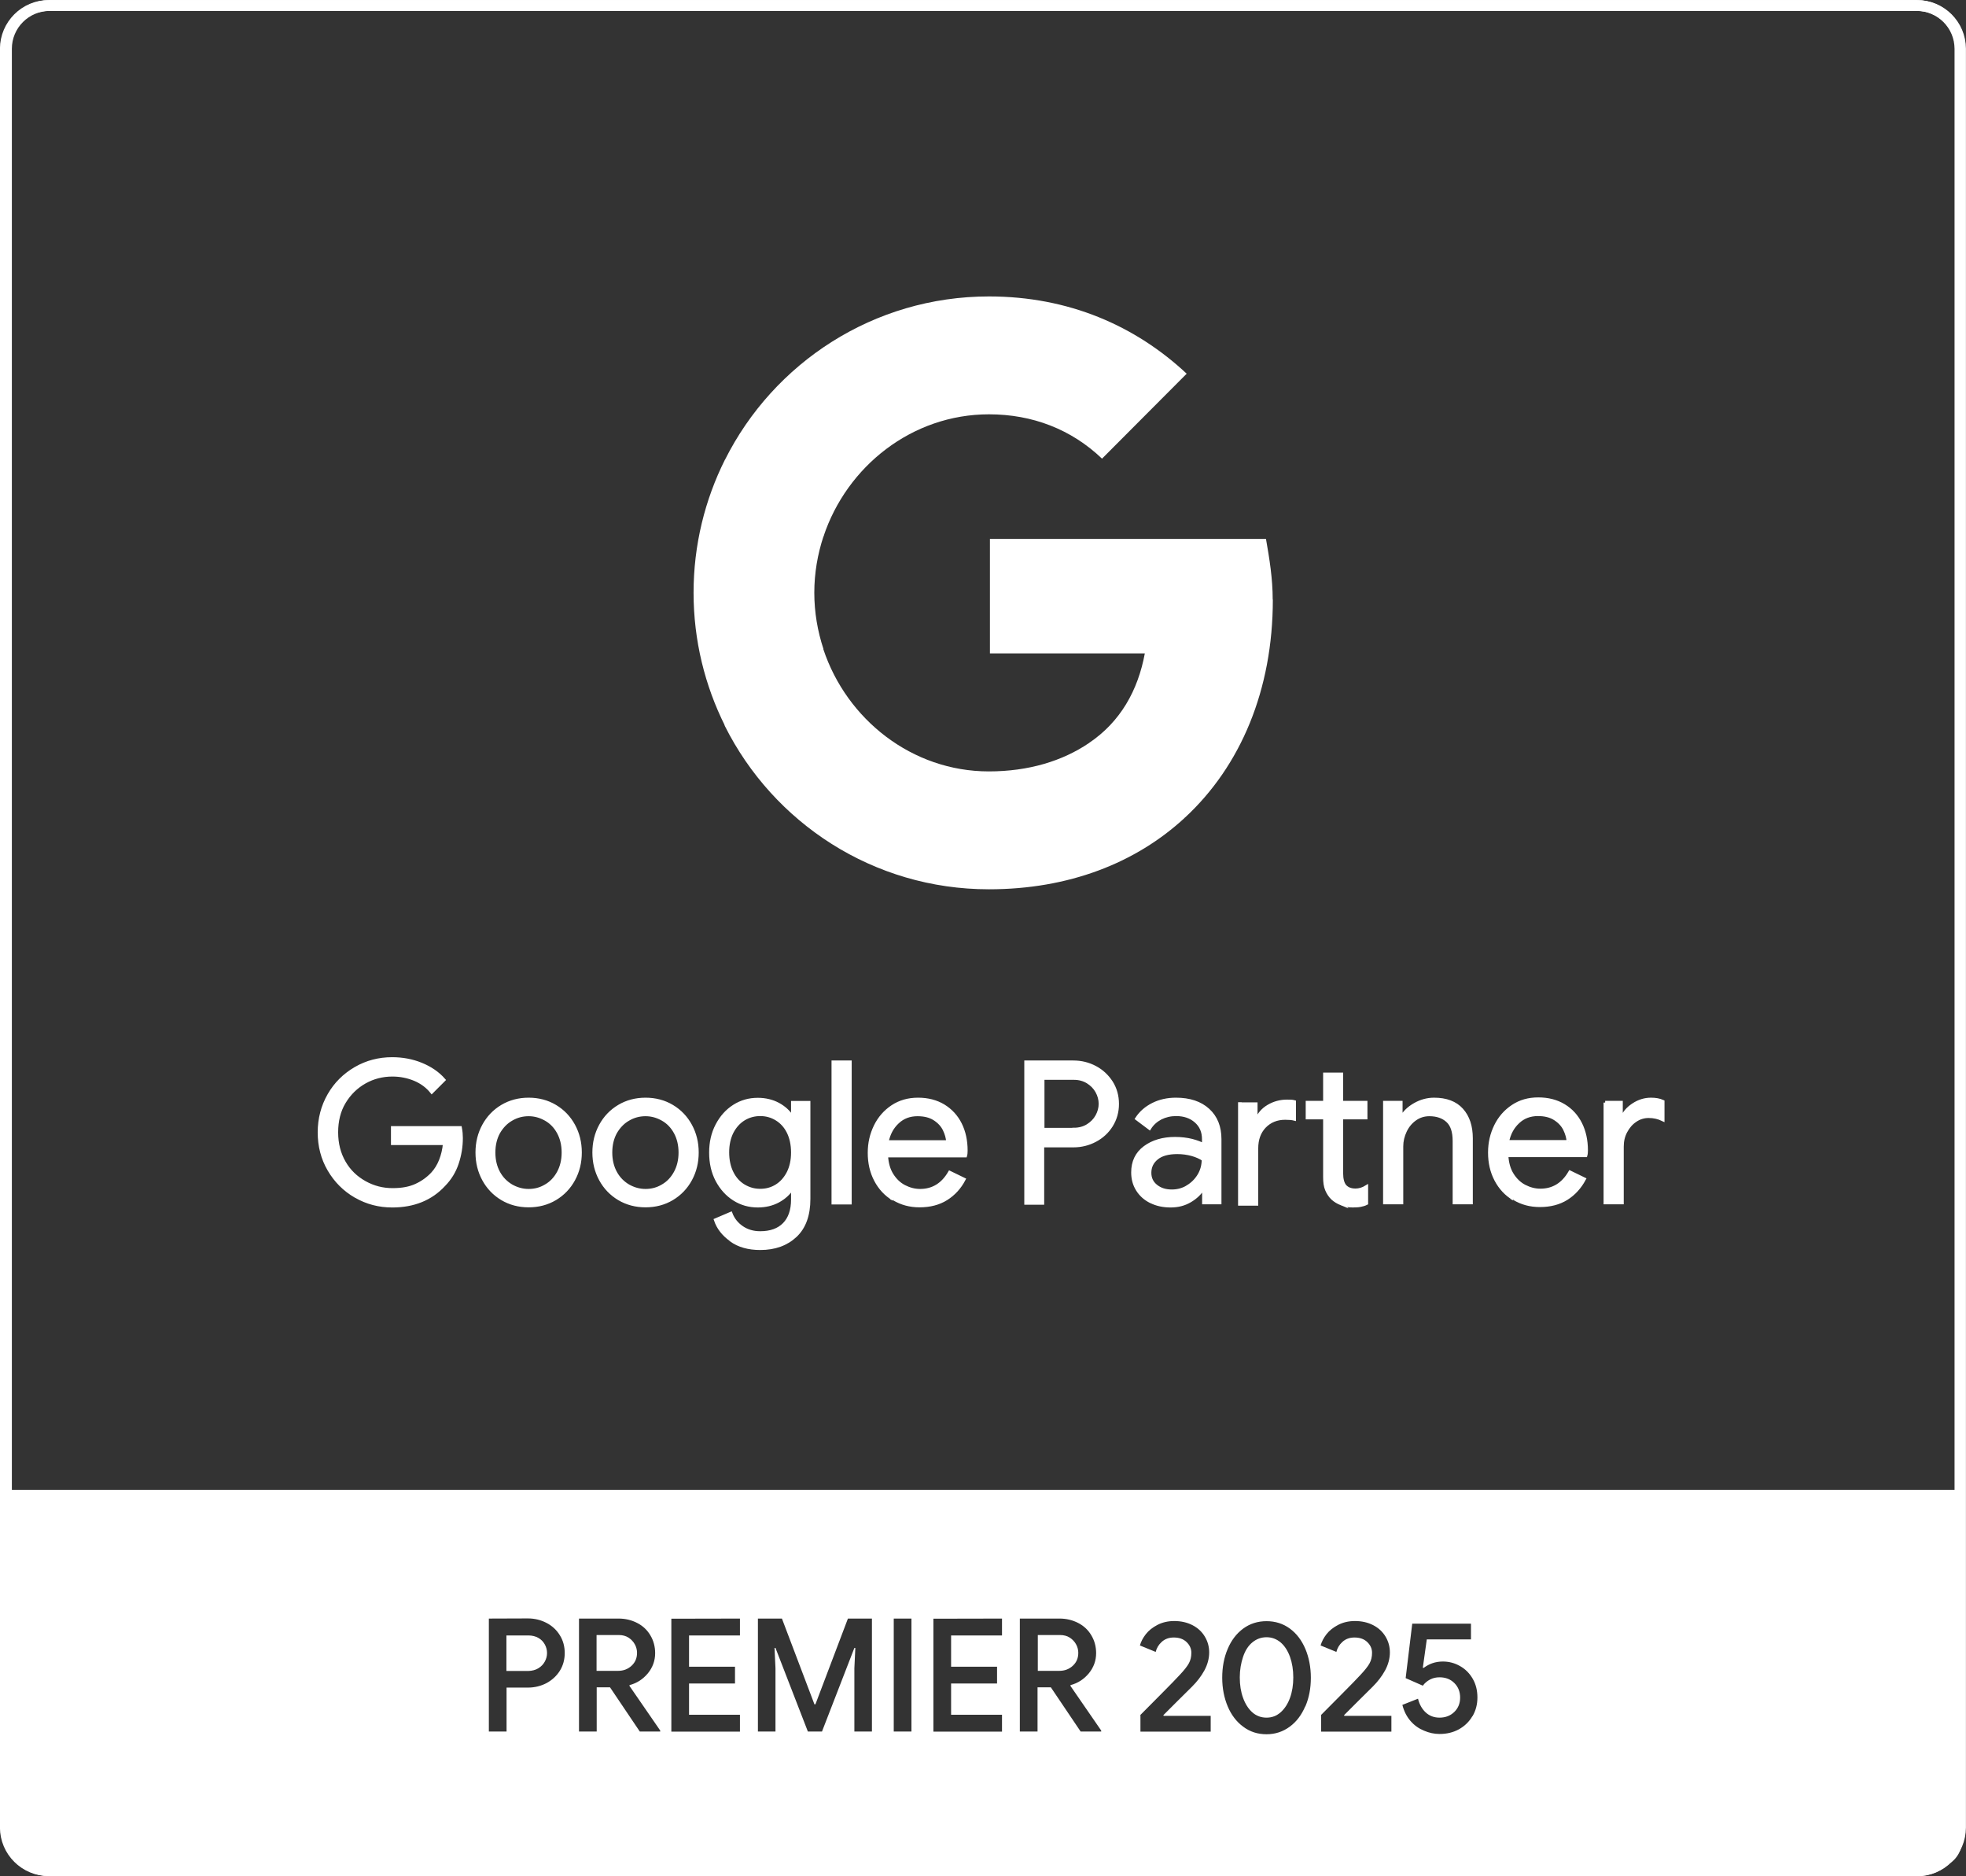
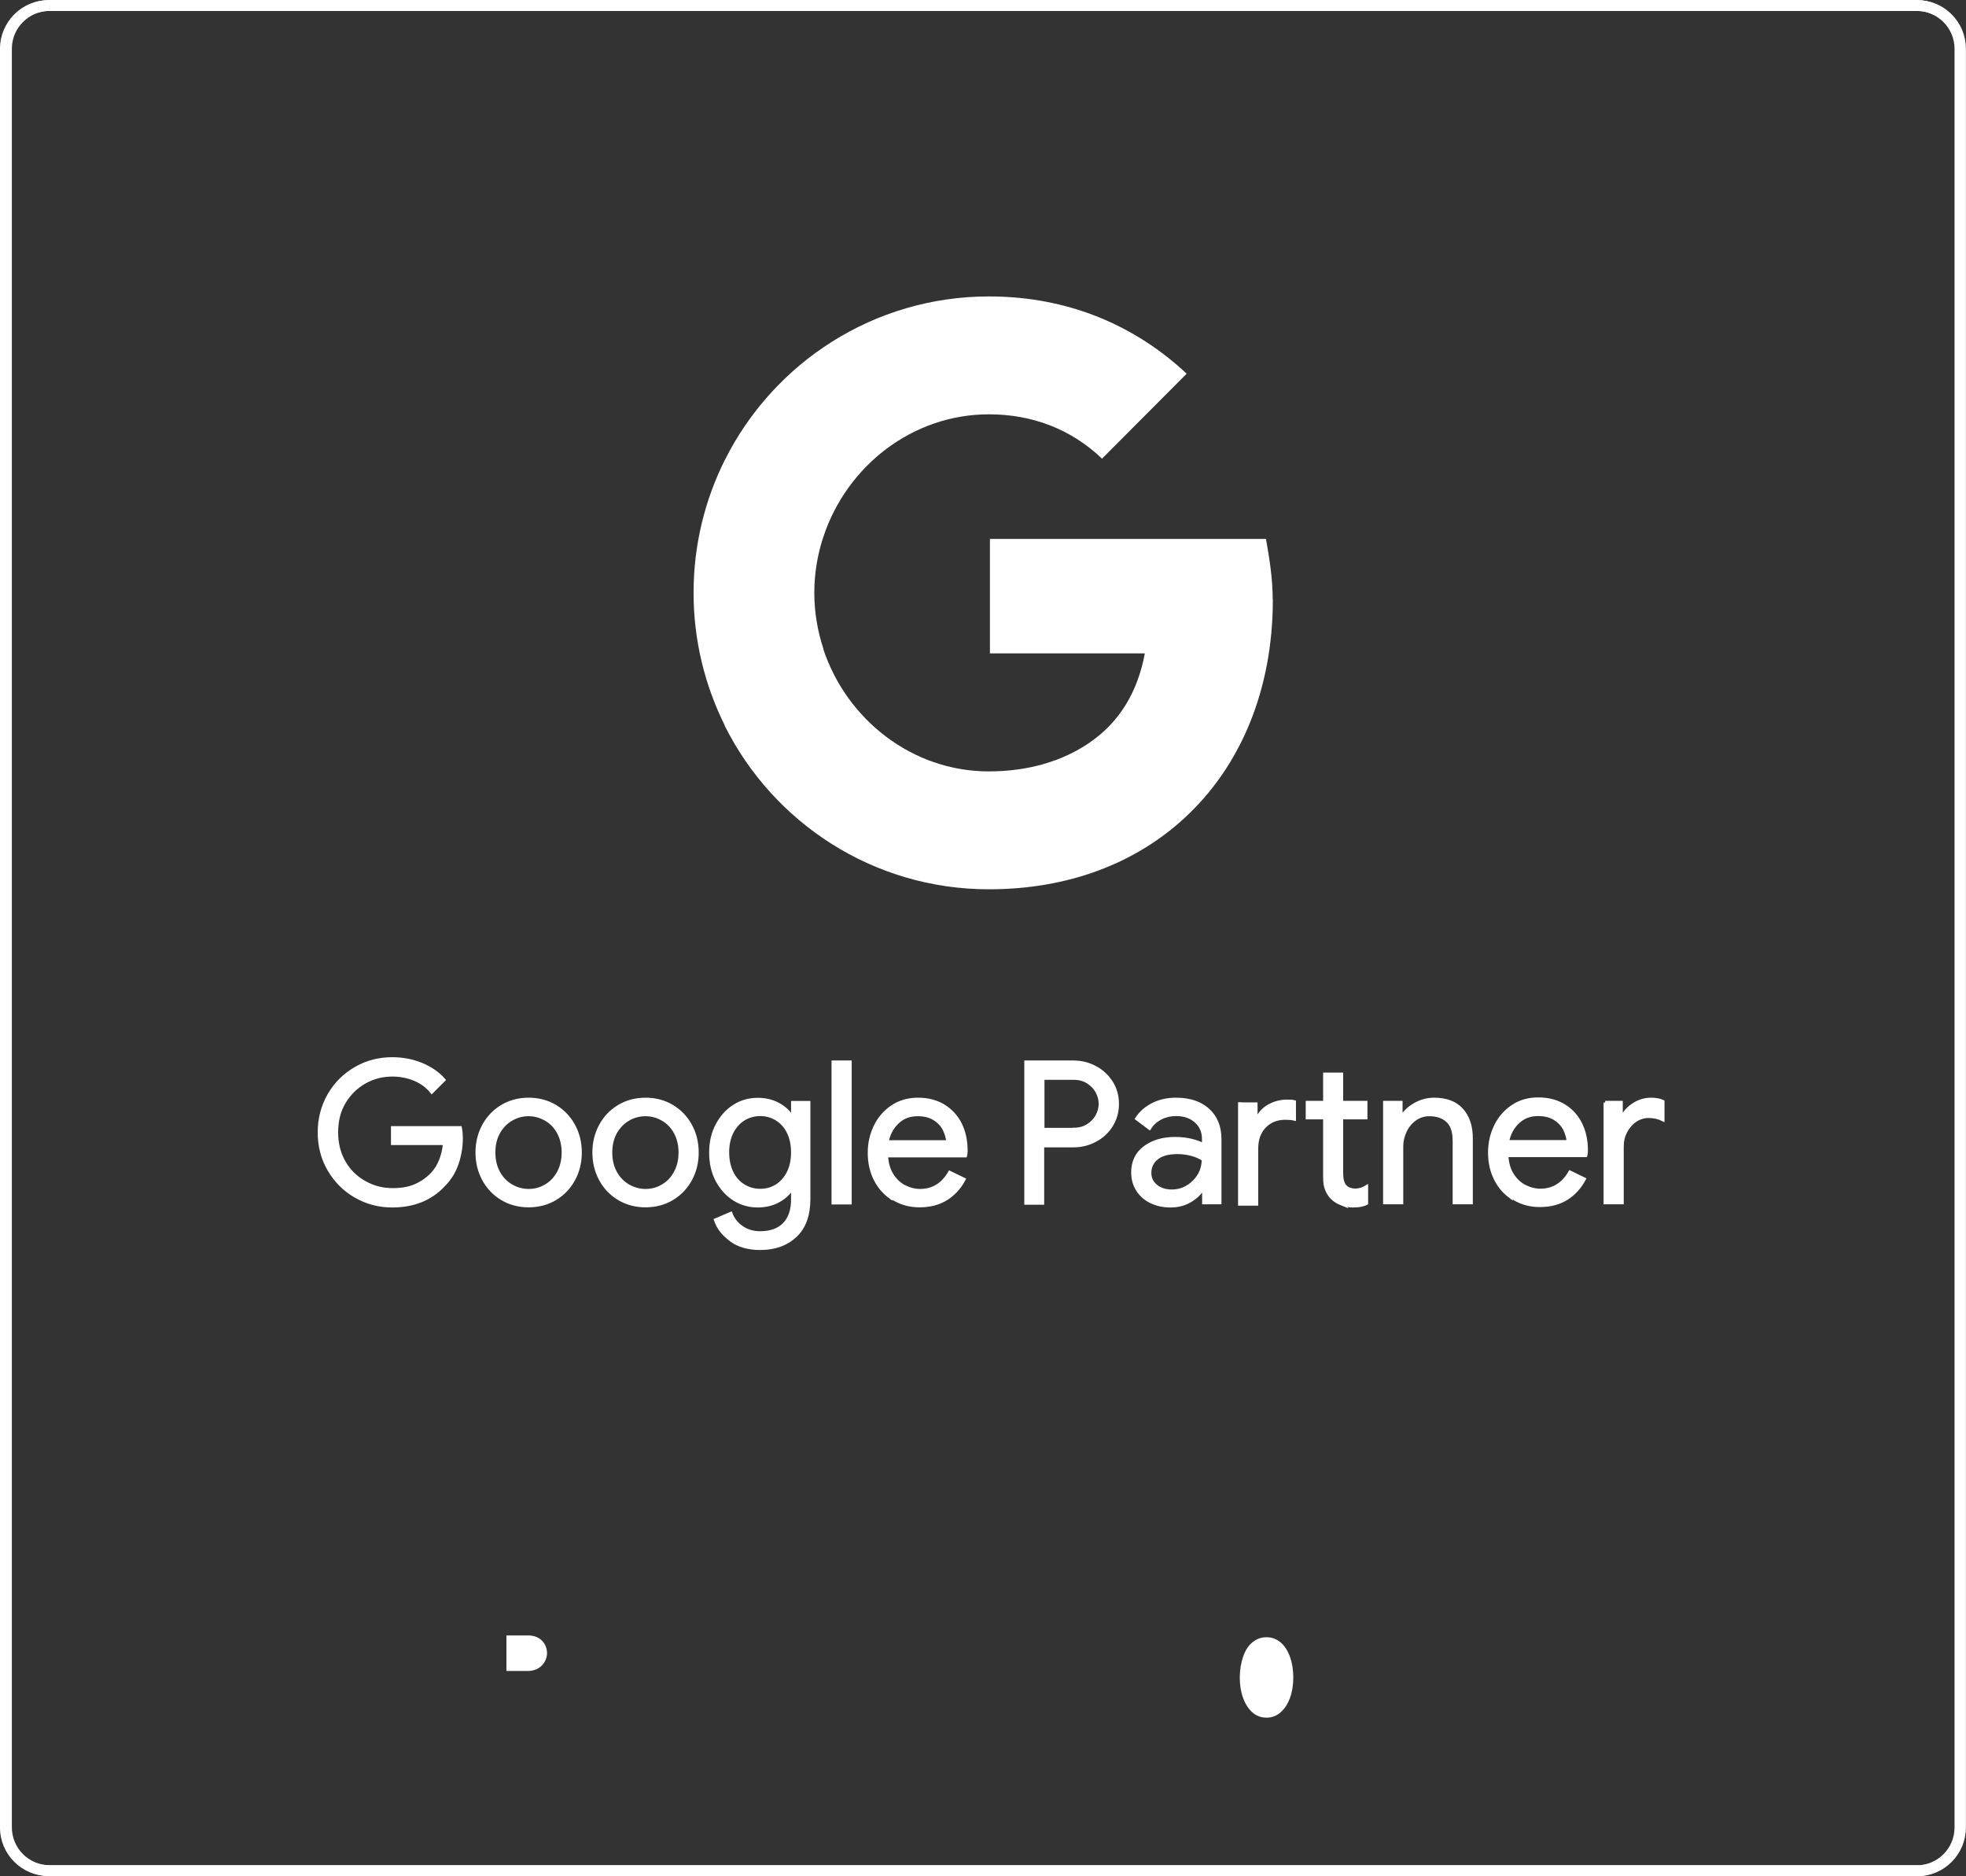
<svg xmlns="http://www.w3.org/2000/svg" id="Layer_2" data-name="Layer 2" width="143.29" height="136.71" viewBox="0 0 143.29 136.71">
  <rect x="0" y="0" width="143.29" height="136.71" fill="#333333" stroke="none" />
  <defs>
    <style>      .cls-1 {        stroke-width: .25px;      }      .cls-1, .cls-2 {        stroke: #fff;        stroke-miterlimit: 10;      }      .cls-1, .cls-3 {        fill: #fff;      }      .cls-2 {        fill: none;        stroke-width: .79px;      }    </style>
  </defs>
  <g id="Layer_1-2" data-name="Layer 1">
    <g>
      <path class="cls-2" d="M139.7,136.31H3.63c-1.74,0-3.16-1.41-3.16-3.16V3.55C.47,1.82,1.88.4,3.63.4h136.06c1.74,0,3.16,1.41,3.16,3.16v129.6c0,1.74-1.41,3.16-3.16,3.16h0Z" />
      <path class="cls-2" d="M139.73,136.31H3.55c-1.74,0-3.16-1.41-3.16-3.16V3.55C.4,1.82,1.8.4,3.55.4h136.18c1.74,0,3.16,1.41,3.16,3.16v129.6c0,1.74-1.41,3.16-3.16,3.16h0Z" />
      <path class="cls-1" d="M25.92,87.16c-.81-.47-1.45-1.11-1.93-1.93s-.71-1.73-.71-2.72.24-1.9.71-2.72,1.12-1.46,1.93-1.93,1.7-.7,2.66-.7c.75,0,1.46.13,2.12.4.66.27,1.21.64,1.64,1.13l-.87.87c-.32-.4-.74-.71-1.24-.92-.51-.21-1.05-.32-1.63-.32-.72,0-1.4.17-2.02.52s-1.12.84-1.5,1.47c-.38.63-.56,1.37-.56,2.2s.19,1.56.56,2.2c.37.64.88,1.12,1.51,1.47.63.35,1.3.52,2.02.52s1.26-.11,1.72-.32c.46-.21.86-.5,1.19-.85.25-.27.45-.59.6-.97.15-.38.25-.79.29-1.25h-3.79v-1.13h4.92c.05.27.07.51.07.74,0,.63-.1,1.24-.3,1.84s-.52,1.12-.96,1.57c-.94,1.02-2.2,1.53-3.76,1.53-.96,0-1.85-.23-2.66-.7,0,0-.01,0,0,0ZM36.6,87.34c-.57-.34-1.02-.81-1.34-1.4-.32-.59-.48-1.24-.48-1.96s.16-1.37.48-1.96.77-1.06,1.34-1.4c.57-.34,1.22-.51,1.93-.51s1.36.17,1.93.51c.57.34,1.02.81,1.34,1.4.32.59.48,1.24.48,1.96s-.16,1.37-.48,1.96-.77,1.06-1.34,1.4c-.57.34-1.22.51-1.93.51s-1.36-.17-1.93-.51ZM39.78,86.42c.39-.22.7-.55.93-.97s.35-.91.35-1.47-.12-1.05-.35-1.47-.54-.74-.93-.96-.8-.34-1.25-.34-.87.11-1.26.34c-.39.22-.7.55-.94.96-.23.42-.35.91-.35,1.47s.12,1.05.35,1.47.55.74.94.97c.39.22.81.34,1.26.34s.87-.11,1.25-.34ZM45.12,87.34c-.57-.34-1.02-.81-1.34-1.4-.32-.59-.48-1.24-.48-1.96s.16-1.37.48-1.96.77-1.06,1.34-1.4c.57-.34,1.22-.51,1.93-.51s1.36.17,1.93.51c.57.34,1.02.81,1.34,1.4.32.59.48,1.24.48,1.96s-.16,1.37-.48,1.96-.77,1.06-1.34,1.4c-.57.34-1.22.51-1.93.51s-1.36-.17-1.93-.51ZM48.3,86.42c.39-.22.7-.55.93-.97s.35-.91.35-1.47-.12-1.05-.35-1.47-.54-.74-.93-.96-.8-.34-1.25-.34-.87.11-1.26.34c-.39.22-.7.55-.94.96-.23.42-.35.91-.35,1.47s.12,1.05.35,1.47.55.74.94.97c.39.22.81.34,1.26.34s.87-.11,1.25-.34ZM53.28,90.34c-.56-.4-.93-.88-1.12-1.44l1.1-.47c.16.42.43.76.81,1.02.38.26.82.39,1.34.39.75,0,1.34-.21,1.75-.63s.62-1.02.62-1.8v-.81h-.06c-.24.37-.57.67-1.01.91-.43.23-.93.35-1.48.35-.63,0-1.2-.16-1.72-.49-.52-.33-.93-.79-1.24-1.37-.31-.59-.46-1.26-.46-2.01s.15-1.41.46-2,.72-1.05,1.24-1.38c.52-.33,1.09-.49,1.72-.49.55,0,1.05.12,1.48.35.43.23.77.54,1.01.92h.06v-1.04h1.16v7.01c0,1.17-.32,2.07-.97,2.68s-1.5.92-2.56.92c-.86,0-1.57-.2-2.12-.6v-.02h0ZM56.6,86.42c.36-.22.64-.54.86-.96.21-.42.32-.91.32-1.48s-.11-1.08-.32-1.5-.5-.73-.86-.95c-.36-.22-.76-.33-1.19-.33s-.84.11-1.2.33-.65.54-.87.96c-.21.42-.32.91-.32,1.48s.11,1.07.32,1.49.5.74.87.96.76.33,1.2.33.84-.11,1.19-.33ZM60.73,77.4h1.22v10.24h-1.22v-10.24ZM65.12,87.37c-.55-.33-.98-.79-1.29-1.38s-.46-1.25-.46-1.98.15-1.35.44-1.95c.29-.59.7-1.06,1.24-1.42.53-.35,1.15-.53,1.86-.53s1.33.16,1.86.48c.52.32.93.76,1.21,1.32s.42,1.21.42,1.93c0,.14-.01.27-.04.37h-5.76c.03.55.16,1.02.4,1.4s.54.67.91.86.75.29,1.15.29c.93,0,1.65-.44,2.16-1.32l1.03.5c-.31.59-.74,1.06-1.28,1.4-.54.34-1.19.51-1.95.51-.7,0-1.32-.17-1.87-.5l-.03.02h0ZM69.09,83.21c-.02-.3-.11-.61-.26-.92-.15-.3-.39-.56-.72-.77s-.74-.31-1.24-.31c-.57,0-1.06.18-1.45.55-.4.37-.66.85-.78,1.45,0,0,4.45,0,4.45,0ZM74.78,77.4h3.45c.57,0,1.1.13,1.59.39s.87.62,1.17,1.08c.29.46.44.98.44,1.57s-.15,1.1-.44,1.57c-.29.46-.68.82-1.17,1.08s-1.02.39-1.59.39h-2.25v4.18h-1.2v-10.26ZM78.27,82.3c.38,0,.72-.09,1.01-.27s.52-.41.68-.7c.16-.29.24-.59.24-.9s-.08-.61-.24-.9c-.16-.29-.39-.52-.68-.7s-.63-.27-1.01-.27h-2.27v3.75h2.27ZM83.88,87.55c-.42-.21-.74-.5-.97-.87s-.34-.78-.34-1.25c0-.77.29-1.38.87-1.81s1.32-.65,2.2-.65c.44,0,.85.05,1.22.14.38.1.67.21.87.33v-.44c0-.54-.19-.98-.57-1.31-.38-.33-.86-.49-1.44-.49-.41,0-.79.09-1.13.26-.34.18-.61.42-.81.74l-.92-.69c.29-.44.68-.78,1.18-1.03s1.06-.37,1.67-.37c.99,0,1.77.26,2.34.78s.85,1.23.85,2.12v4.62h-1.16v-1.04h-.06c-.21.35-.52.65-.94.9-.42.25-.89.37-1.42.37s-1.01-.1-1.43-.31c0,0-.01,0-.01,0ZM86.56,86.48c.35-.21.63-.49.84-.84s.31-.74.31-1.16c-.23-.15-.51-.28-.84-.37-.33-.09-.69-.14-1.06-.14-.67,0-1.17.14-1.51.42-.34.28-.51.63-.51,1.07,0,.4.15.72.46.97s.69.37,1.16.37c.41,0,.79-.1,1.14-.31h.01ZM90.37,80.45h1.16v1.16h.06c.17-.43.46-.76.87-1s.86-.36,1.34-.36c.21,0,.39,0,.53.04v1.24c-.16-.04-.38-.06-.66-.06-.62,0-1.12.21-1.51.61-.39.41-.58.94-.58,1.6v4.05h-1.22v-7.29h.01ZM97.77,87.71c-.25-.1-.46-.23-.64-.39-.19-.18-.33-.4-.43-.64s-.14-.54-.14-.89v-4.35h-1.27v-1.1h1.27v-2.06h1.21v2.06h1.77v1.1h-1.77v4.06c0,.41.08.71.23.91.18.21.44.32.79.32.28,0,.54-.08.8-.24v1.19c-.14.07-.29.11-.44.14s-.34.04-.56.04c-.3,0-.57-.05-.82-.15ZM100.94,80.34h1.16v1.07h.06c.2-.36.52-.67.96-.92s.91-.38,1.4-.38c.88,0,1.55.25,2.01.76s.69,1.2.69,2.08v4.68h-1.22v-4.49c0-.68-.16-1.17-.49-1.47-.32-.3-.77-.46-1.33-.46-.39,0-.74.11-1.05.33-.31.22-.55.51-.72.87s-.26.73-.26,1.12v4.1h-1.22v-7.29h.01ZM110.33,87.35c-.55-.33-.98-.79-1.29-1.38s-.46-1.25-.46-1.98.15-1.35.44-1.95c.29-.59.7-1.06,1.24-1.42s1.15-.53,1.86-.53,1.33.16,1.86.48.93.76,1.21,1.32.42,1.21.42,1.93c0,.14-.01.27-.04.37h-5.76c.03.55.16,1.02.4,1.4.24.38.54.67.91.86s.75.29,1.15.29c.93,0,1.65-.44,2.16-1.32l1.03.5c-.32.59-.74,1.06-1.28,1.4-.54.34-1.19.51-1.95.51-.7,0-1.32-.17-1.87-.5l-.03.02h0ZM114.31,83.2c-.02-.3-.11-.61-.26-.92-.15-.3-.39-.56-.72-.77s-.74-.31-1.24-.31c-.57,0-1.06.18-1.45.55-.4.37-.66.85-.78,1.45,0,0,4.45,0,4.45,0ZM116.99,80.34h1.16v1.17h.06c.14-.4.42-.73.83-1s.84-.4,1.29-.4c.33,0,.62.05.86.16v1.3c-.31-.15-.65-.23-1.03-.23-.35,0-.68.1-.97.3-.3.2-.53.47-.71.81s-.26.7-.26,1.1v4.08h-1.22v-7.29h-.01Z" />
      <path class="cls-3" d="M92.76,43.69c0-1.53-.24-3-.49-4.42h-20.12v8.34h11.29c-.5,2.7-1.78,4.99-4.07,6.53v5.44h6.99c4.07-3.76,6.41-9.32,6.41-15.89,0,0-.01,0,0,0Z" />
      <path class="cls-3" d="M72.08,64.8c5.81,0,10.7-1.91,14.27-5.21l-6.99-5.44c-1.92,1.3-4.39,2.06-7.29,2.06-5.6,0-10.36-3.79-12.06-8.9h-7.18v5.59c3.54,7.06,10.82,11.9,19.24,11.9h.01Z" />
      <path class="cls-3" d="M60.02,47.3c-.43-1.3-.67-2.68-.67-4.11s.24-2.81.67-4.11v-5.59h-7.18c-1.46,2.92-2.29,6.21-2.29,9.7s.83,6.78,2.29,9.7l7.18-5.59Z" />
      <path class="cls-3" d="M72.08,30.19c3.16,0,6,1.09,8.24,3.23l6.17-6.19c-3.73-3.49-8.6-5.63-14.41-5.63-8.41,0-15.7,4.84-19.24,11.9l7.18,5.59c1.7-5.11,6.45-8.9,12.06-8.9Z" />
      <g>
-         <path class="cls-3" d="M78.59,120.44c0-.21-.05-.42-.16-.62-.11-.2-.26-.36-.46-.49s-.44-.19-.71-.19h-1.62v2.61h1.57c.38,0,.71-.12.98-.37.27-.25.4-.56.4-.94Z" />
        <path class="cls-3" d="M93.34,119.68c-.3-.25-.64-.38-1.03-.38s-.74.13-1.04.38-.52.6-.67,1.05c-.15.45-.24.94-.24,1.5s.08,1.05.24,1.49.38.79.67,1.05c.29.26.64.39,1.04.39s.73-.13,1.03-.39c.29-.26.52-.61.68-1.05.16-.44.24-.94.24-1.49s-.08-1.05-.24-1.5c-.16-.44-.38-.79-.68-1.05Z" />
-         <path class="cls-3" d="M46.43,120.44c0-.21-.05-.42-.16-.62s-.26-.36-.46-.49c-.2-.13-.44-.19-.71-.19h-1.62v2.61h1.57c.38,0,.71-.12.98-.37s.4-.56.4-.94Z" />
        <path class="cls-3" d="M39.24,119.35c-.21-.12-.45-.18-.74-.18h-1.59v2.59h1.59c.28-.01.53-.07.74-.2.21-.13.36-.29.47-.49s.16-.41.16-.62-.05-.42-.16-.62-.26-.36-.47-.48Z" />
-         <path class="cls-3" d="M142.9,131.42v-22.86H.4v22.86c0,3.46,1.25,4.89,4.89,4.89h132.72c3.85,0,5.71,0,4.89-4.89ZM40.8,121.75c-.24.38-.57.68-.98.9-.41.21-.86.32-1.34.32h-1.56v3.2h-1.29v-8.23h0s2.85-.01,2.85-.01c.48,0,.93.11,1.34.32.41.21.74.51.98.9.24.38.36.82.36,1.3s-.12.92-.36,1.3ZM48.12,126.17h-1.49l-2.17-3.22h-.97v3.22h-1.29v-8.23h-.01s2.9,0,2.9,0c.49,0,.94.11,1.35.32.41.21.73.51.96.9.23.38.35.82.35,1.3,0,.55-.18,1.04-.53,1.47-.36.43-.8.72-1.34.86v.06l2.24,3.25v.07ZM53.93,119.17h-3.71v2.28h3.35v1.22h-3.35v2.28h3.71v1.23h-5v-8.23h0s5-.01,5-.01v1.23ZM63.55,126.17h-1.28v-4.61l.07-1.48h-.07l-2.36,6.09h-1.03l-2.36-6.09h-.07l.07,1.48v4.61h-1.28v-8.23h1.75l2.37,6.25h.07l2.37-6.25h1.75v8.23ZM66.43,126.17h-1.29v-8.23h1.29v8.23ZM73.03,119.17h-3.71v2.28h3.35v1.22h-3.35v2.28h3.71v1.23h-5v-8.23h0s5-.01,5-.01v1.23ZM80.26,126.17h-1.5l-2.17-3.22h-.97v3.22h-1.29v-8.23h0s2.9,0,2.9,0c.49,0,.94.11,1.35.32.41.21.73.51.96.9.23.38.35.82.35,1.3,0,.55-.18,1.04-.53,1.47-.36.43-.8.72-1.34.86v.06l2.24,3.25v.07ZM88.24,126.18h-5.12v-1.2h-.02c.25-.26.73-.74,1.45-1.46.72-.72,1.2-1.22,1.44-1.48.32-.34.54-.62.66-.84s.18-.47.18-.77-.12-.56-.35-.78c-.23-.22-.54-.33-.93-.33-.36,0-.65.11-.88.32-.23.21-.37.45-.44.73l-1.15-.47c.08-.28.22-.55.43-.82.21-.27.49-.49.85-.68.35-.18.76-.28,1.22-.28.5,0,.94.1,1.33.3.39.2.69.48.9.83.21.35.32.73.32,1.16s-.12.89-.35,1.31-.53.81-.89,1.17c-.15.15-.54.53-1.16,1.15l-.94.94.02.05h3.43v1.15ZM95.13,124.34c-.27.63-.64,1.12-1.13,1.48s-1.05.55-1.69.55-1.21-.18-1.7-.55h0c-.49-.36-.87-.86-1.13-1.48s-.4-1.32-.4-2.09.13-1.47.4-2.1c.26-.62.64-1.12,1.13-1.48.49-.36,1.06-.54,1.7-.54s1.21.18,1.7.54c.49.36.86.85,1.13,1.48.26.62.4,1.33.4,2.1s-.13,1.46-.4,2.09ZM101.41,126.18h-5.12v-1.2h-.02c.25-.26.73-.74,1.45-1.46.72-.72,1.2-1.22,1.44-1.48.32-.34.54-.62.66-.84.12-.22.18-.47.18-.77s-.12-.56-.35-.78c-.23-.22-.54-.33-.93-.33-.36,0-.65.11-.88.32s-.37.45-.44.73l-1.15-.47c.08-.28.22-.55.43-.82.21-.27.49-.49.85-.68.35-.18.76-.28,1.22-.28.5,0,.94.1,1.33.3.39.2.69.48.9.83.21.35.32.73.32,1.16s-.12.89-.35,1.31c-.23.42-.53.81-.89,1.17-.15.15-.54.53-1.16,1.15l-.94.94.02.05h3.43v1.15ZM107.31,125.06c-.24.41-.57.72-.98.95-.42.23-.89.34-1.41.34-.38,0-.76-.08-1.13-.24h0c-.37-.15-.7-.38-.98-.7-.28-.32-.48-.71-.6-1.18l1.14-.45c.1.41.29.75.56,1,.27.25.61.38,1.01.38.43,0,.79-.14,1.07-.41.28-.27.43-.62.43-1.05s-.14-.78-.42-1.06c-.28-.28-.64-.42-1.08-.42-.25,0-.48.05-.69.16-.21.11-.39.26-.53.45l-1.25-.55.48-3.97h4.28v1.15h-3.22l-.29,2.07h.07c.4-.3.86-.46,1.39-.46.45,0,.86.11,1.25.33.39.22.7.53.93.93s.34.85.34,1.36-.12.96-.36,1.37Z" />
      </g>
    </g>
  </g>
</svg>